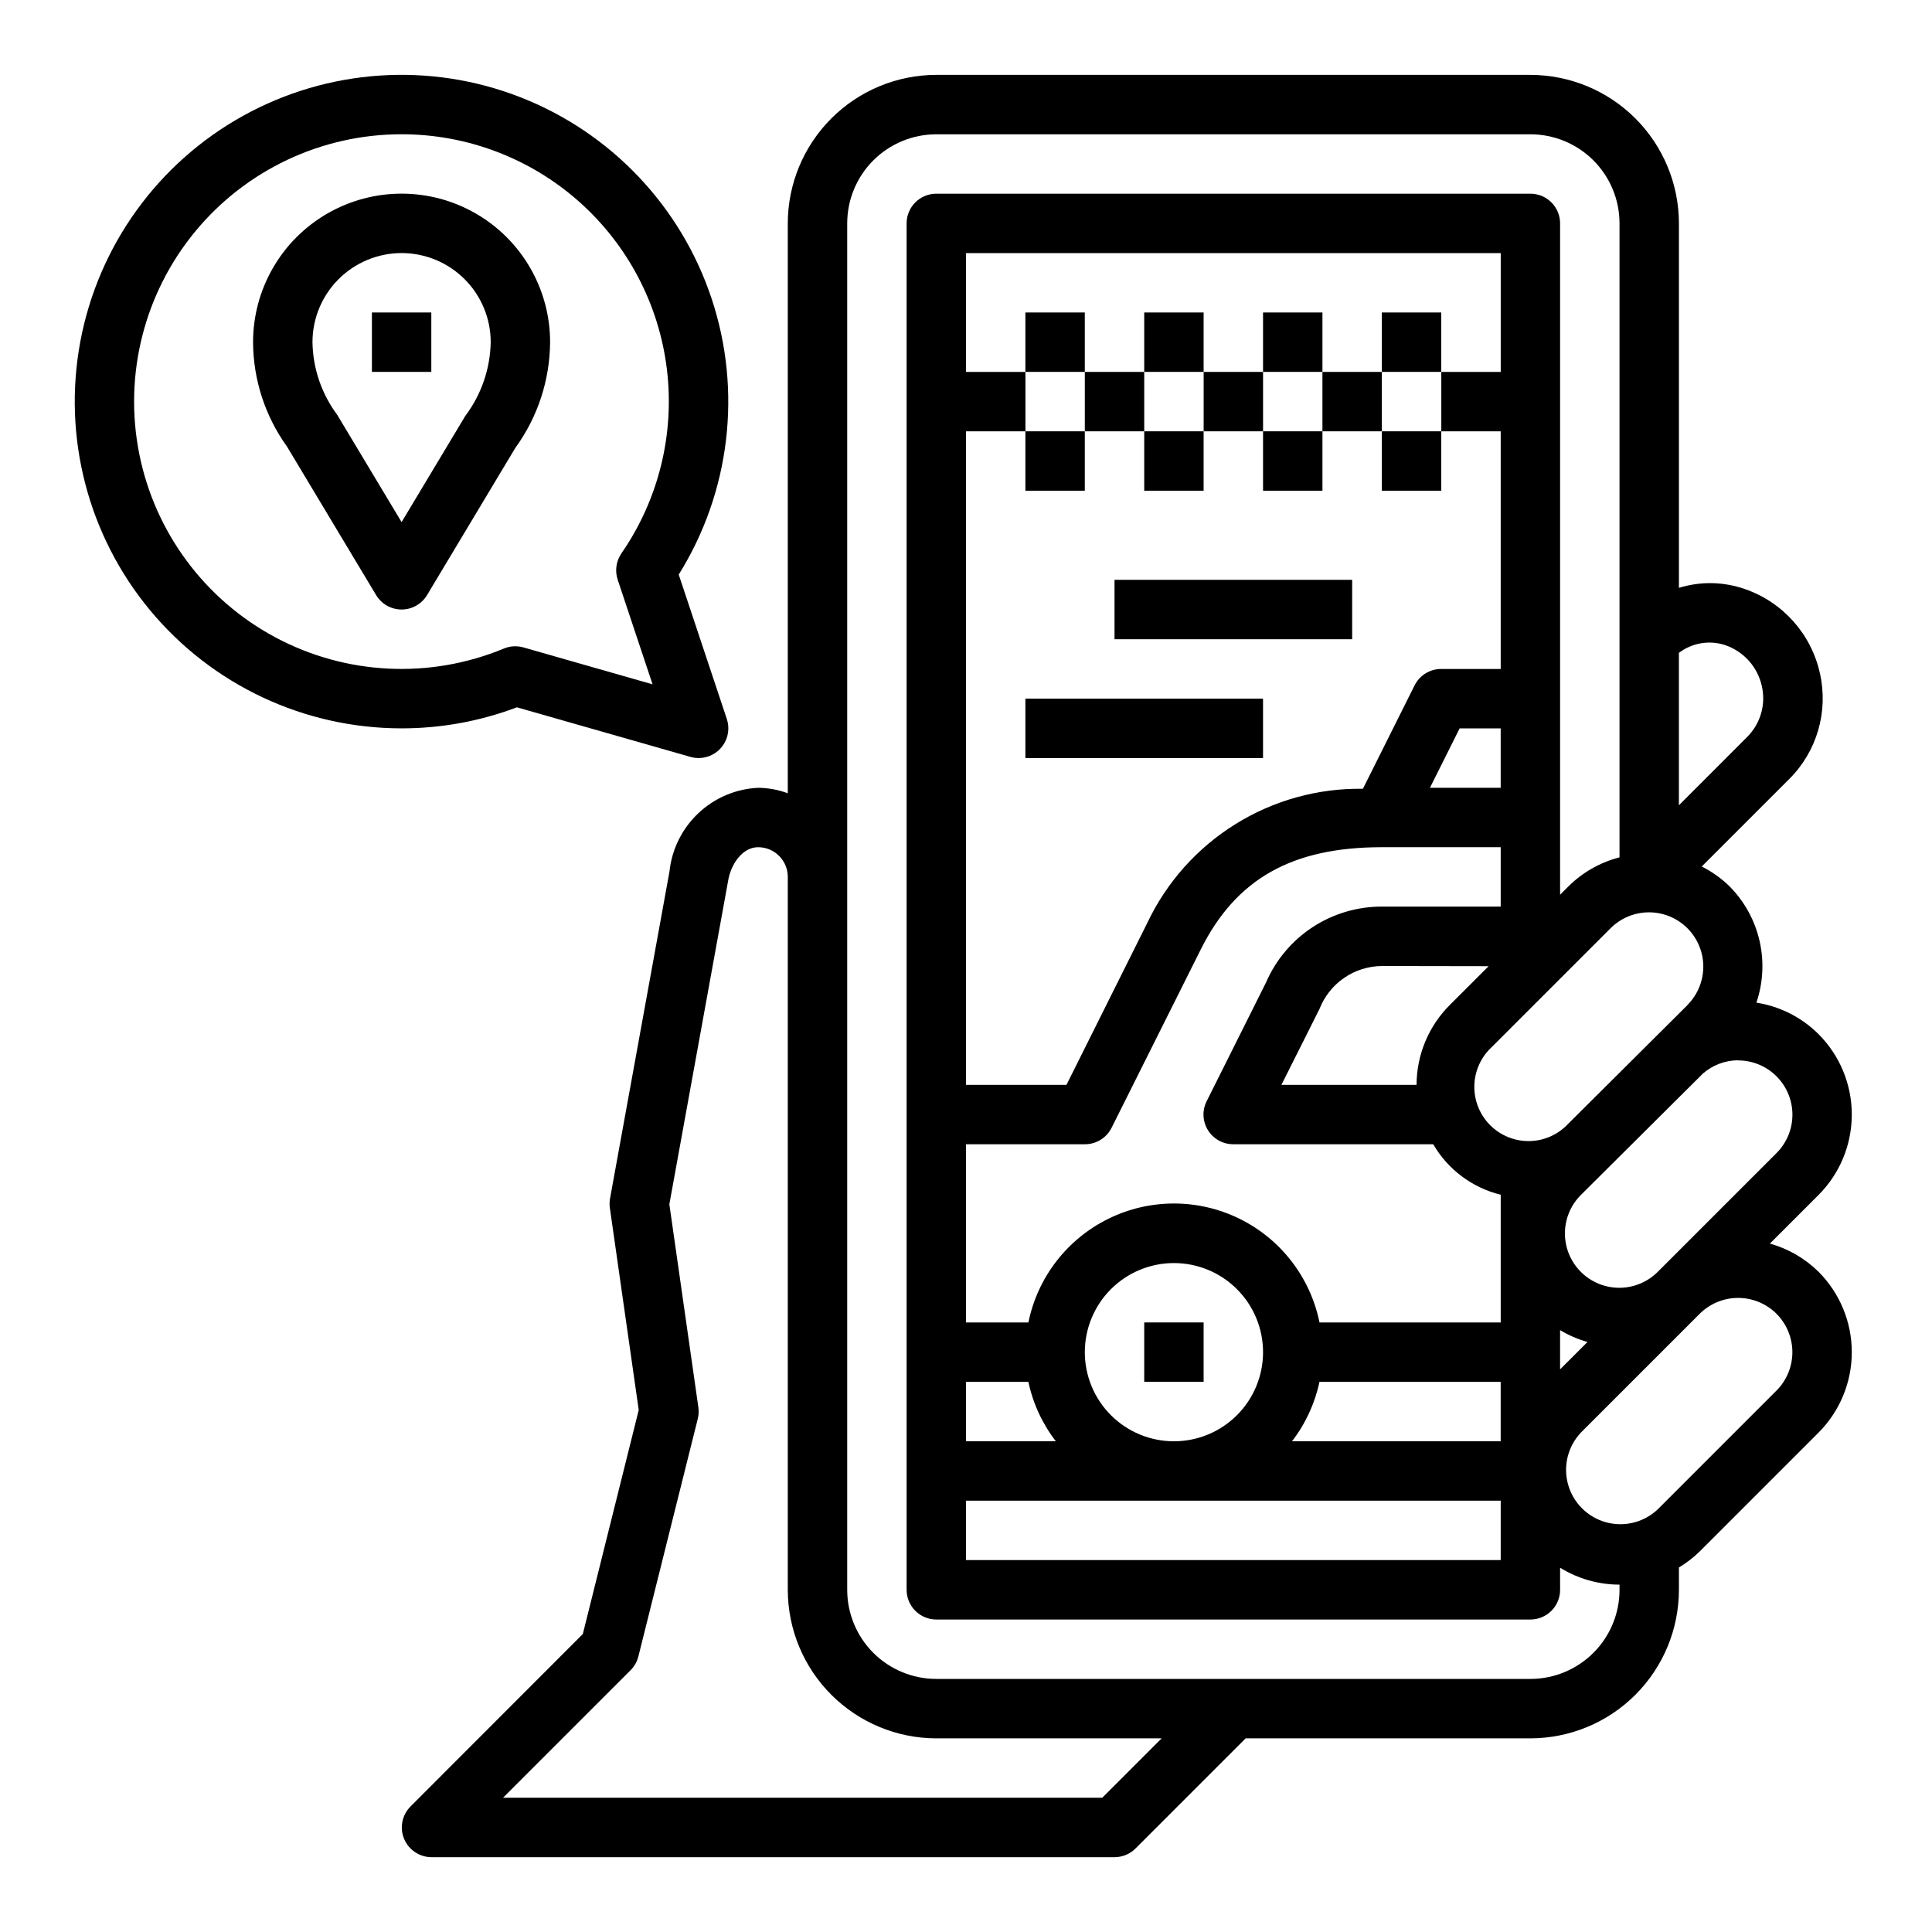
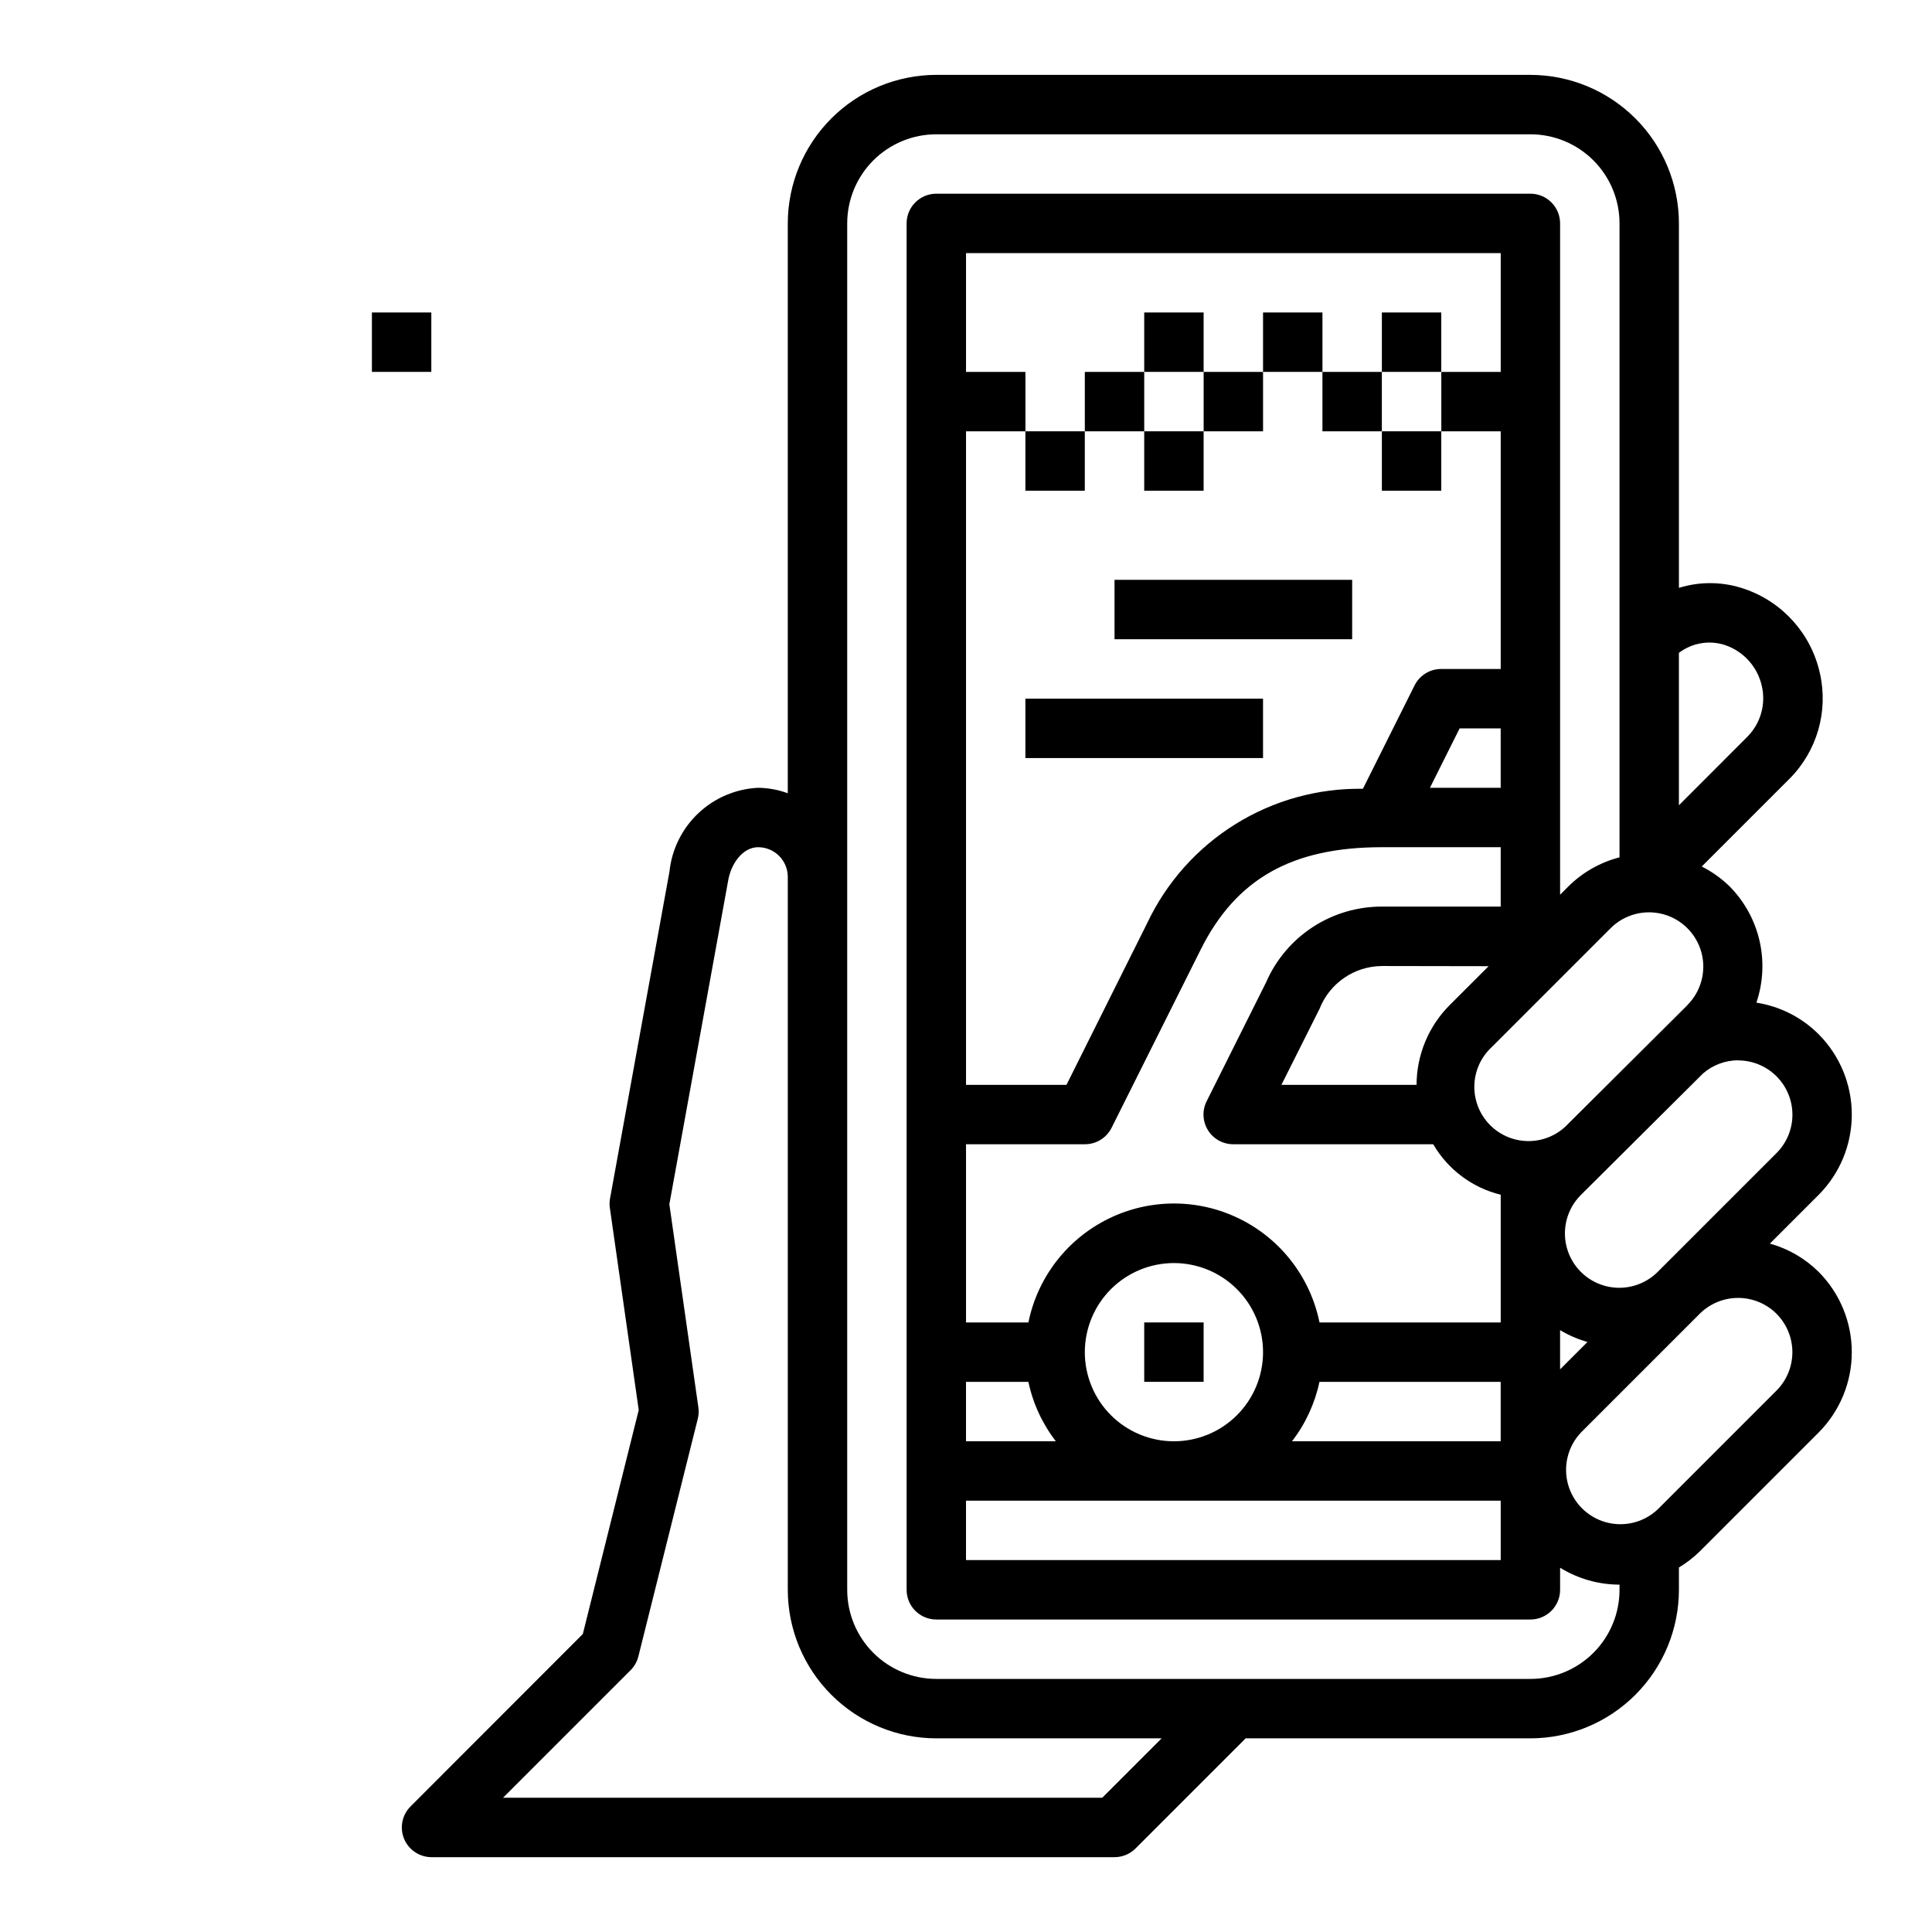
<svg xmlns="http://www.w3.org/2000/svg" fill="#000000" width="800px" height="800px" version="1.1" viewBox="144 144 512 512">
  <g>
    <path d="m549.57 163.84h-157.44c-10.434 0.016-20.438 4.164-27.816 11.543s-11.531 17.383-11.543 27.82v151.02c-2.519-0.934-5.184-1.422-7.871-1.449-5.922 0.285-11.547 2.684-15.852 6.758-4.309 4.074-7.016 9.555-7.633 15.449l-15.742 86.594c-0.156 0.832-0.176 1.688-0.055 2.527l7.652 53.57-14.816 59.359-45.656 45.695v0.004c-2.246 2.242-2.922 5.617-1.719 8.551 1.207 2.938 4.055 4.863 7.227 4.887h181.06c2.086 0 4.09-0.832 5.566-2.309l29.18-29.18h75.461c10.438-0.012 20.441-4.164 27.82-11.543 7.379-7.379 11.527-17.383 11.539-27.816v-5.914c1.996-1.203 3.848-2.637 5.512-4.266l31.488-31.488c5.644-5.656 8.812-13.32 8.812-21.309 0-7.992-3.168-15.656-8.812-21.312-3.59-3.543-8.027-6.113-12.887-7.469l12.887-12.887c5.644-5.656 8.812-13.32 8.812-21.309 0-7.992-3.168-15.656-8.812-21.309-4.469-4.453-10.234-7.375-16.469-8.348 1.797-5.297 2.082-10.992 0.82-16.445-1.266-5.453-4.023-10.441-7.969-14.41-2.164-2.106-4.637-3.867-7.336-5.219l23.27-23.27c7.293-7.316 10.328-17.852 8.047-27.926-2.281-10.371-9.781-18.82-19.816-22.309-5.656-2-11.812-2.121-17.547-0.344v-96.582c-0.012-10.438-4.16-20.441-11.539-27.82-7.379-7.379-17.383-11.527-27.82-11.543zm-113.46 456.58h-158.8l33.793-33.793h0.004c1.008-1.012 1.723-2.277 2.07-3.66l15.742-62.977c0.25-0.988 0.301-2.016 0.156-3.023l-7.691-53.828 15.547-85.562c0.676-4.383 3.699-9.062 8.016-9.062v0.004c4.312 0.023 7.801 3.512 7.824 7.824v188.98c0.012 10.434 4.164 20.438 11.543 27.816s17.383 11.531 27.816 11.543h59.719zm137.08-55.102c0 6.262-2.488 12.27-6.918 16.699-4.43 4.426-10.434 6.914-16.699 6.914h-157.44c-6.262 0-12.27-2.488-16.699-6.914-4.426-4.43-6.914-10.438-6.914-16.699v-362.11c0-6.266 2.488-12.273 6.914-16.699 4.43-4.43 10.438-6.918 16.699-6.918h157.44c6.266 0 12.27 2.488 16.699 6.918 4.43 4.426 6.918 10.434 6.918 16.699v168c-5.098 1.312-9.754 3.953-13.5 7.652l-2.246 2.258v-177.91c0-2.09-0.828-4.09-2.305-5.566-1.477-1.477-3.477-2.309-5.566-2.309h-157.44c-4.348 0-7.871 3.527-7.871 7.875v362.11c0 2.086 0.828 4.09 2.305 5.566 1.477 1.477 3.481 2.305 5.566 2.305h157.44c2.09 0 4.09-0.828 5.566-2.305 1.477-1.477 2.305-3.481 2.305-5.566v-5.852c4.715 2.91 10.145 4.461 15.684 4.481h0.062zm-31.488-307.01v62.977h-15.746c-2.996-0.016-5.742 1.672-7.082 4.356l-13.688 27.395h-0.004c-11.938-0.184-23.676 3.074-33.809 9.387-10.137 6.309-18.242 15.402-23.348 26.195l-21.398 42.879h-26.621v-173.19h15.742v-15.742h-15.742v-31.488h141.7v31.488h-15.746v15.742zm-31.488 125.95c-6.523-0.016-12.906 1.879-18.363 5.449-5.453 3.57-9.746 8.664-12.336 14.648l-15.742 31.488h-0.004c-1.223 2.445-1.086 5.356 0.355 7.676 1.445 2.324 3.992 3.731 6.731 3.715h52.965-0.004c3.898 6.707 10.355 11.535 17.887 13.383v33.848h-48.02c-2.43-11.953-10.262-22.109-21.211-27.488-10.949-5.383-23.773-5.383-34.723 0-10.949 5.379-18.785 15.535-21.211 27.488h-16.531v-47.23h31.488c2.996 0.016 5.742-1.672 7.082-4.352l23.617-47.23c9.375-18.77 24.199-27.137 48.02-27.137h31.488v15.742zm28.285 15.793-10.297 10.289c-5.613 5.609-8.777 13.215-8.801 21.152h-35.812l10.094-20.121c1.305-3.332 3.578-6.191 6.523-8.219 2.945-2.027 6.434-3.121 10.008-3.148zm3.203 141.65v15.742h-141.7v-15.742zm-141.7-15.746v-15.742h16.531c1.215 5.727 3.703 11.109 7.281 15.742zm31.488-23.617v0.004c0-6.266 2.488-12.27 6.914-16.699 4.43-4.43 10.438-6.918 16.699-6.918 6.266 0 12.27 2.488 16.699 6.918 4.43 4.43 6.918 10.434 6.918 16.699 0 6.262-2.488 12.27-6.918 16.699-4.43 4.426-10.434 6.914-16.699 6.914-6.262 0-12.27-2.488-16.699-6.914-4.426-4.43-6.914-10.438-6.914-16.699zm54.898 23.617c3.578-4.633 6.066-10.016 7.281-15.742h48.027v15.742zm36.559-173.18 7.871-15.742h10.879v15.742zm91.84 139.39c2.695 2.703 4.211 6.363 4.211 10.18 0 3.816-1.516 7.477-4.211 10.176l-31.488 31.488c-3.668 3.461-8.883 4.75-13.742 3.394-4.856-1.352-8.652-5.148-10.004-10.008-1.352-4.859-0.062-10.074 3.398-13.742l31.488-31.488c2.703-2.691 6.363-4.203 10.18-4.203 3.812 0 7.473 1.512 10.176 4.203zm-57.348 14.73v-10.402c2.269 1.367 4.711 2.426 7.258 3.148zm47.168-81.867 0.004-0.004c3.816-0.004 7.481 1.508 10.18 4.207 2.703 2.699 4.219 6.359 4.219 10.18 0 3.816-1.52 7.477-4.223 10.176l-31.488 31.488c-3.641 3.633-8.949 5.047-13.918 3.711-4.969-1.34-8.848-5.227-10.176-10.199-1.324-4.973 0.102-10.273 3.746-13.91l32.371-32.203c2.582-2.231 5.875-3.469 9.289-3.488zm-13.438-14.641-32.363 32.211 0.004-0.004c-3.769 3.481-9.113 4.684-14.012 3.156-4.898-1.527-8.609-5.551-9.738-10.559-1.125-5.004 0.504-10.23 4.273-13.711l31.488-31.488c3.637-3.637 8.934-5.055 13.902-3.727 4.965 1.328 8.848 5.207 10.18 10.176 1.328 4.965-0.09 10.266-3.723 13.902zm9.859-95.477c4.992 1.637 8.746 5.789 9.879 10.918 1.105 4.816-0.328 9.867-3.801 13.383l-18.18 18.199v-40.391c3.453-2.629 7.965-3.418 12.102-2.109z" />
-     <path d="m250.43 337.02c10.441 0.008 20.797-1.879 30.559-5.574l46.004 13.145c0.703 0.199 1.43 0.301 2.156 0.301 2.531-0.004 4.906-1.219 6.383-3.269 1.48-2.055 1.883-4.691 1.082-7.09l-12.746-38.266c13.645-21.863 16.84-48.668 8.719-73.125-8.121-24.457-26.715-44.027-50.723-53.391-24.012-9.363-50.941-7.543-73.477 4.961-22.535 12.504-38.328 34.395-43.086 59.723-4.758 25.328 2.008 51.457 18.465 71.289 16.457 19.832 40.895 31.305 66.664 31.297zm0-157.44c17.309-0.004 34.02 6.332 46.973 17.809 12.953 11.48 21.254 27.309 23.332 44.488 2.078 17.184-2.207 34.531-12.051 48.77-1.402 2.043-1.77 4.621-0.992 6.973l9.242 27.734-34.227-9.785c-1.711-0.484-3.531-0.379-5.172 0.301-19.602 8.129-41.816 7.047-60.531-2.949-18.719-10-31.969-27.859-36.105-48.672-4.141-20.812 1.27-42.387 14.734-58.785 13.469-16.398 33.578-25.898 54.797-25.883z" />
-     <path d="m415.74 226.81h15.742v15.742h-15.742z" />
    <path d="m431.49 242.56h15.742v15.742h-15.742z" />
    <path d="m447.23 226.81h15.742v15.742h-15.742z" />
    <path d="m462.98 242.56h15.742v15.742h-15.742z" />
    <path d="m478.72 226.81h15.742v15.742h-15.742z" />
    <path d="m494.46 242.56h15.742v15.742h-15.742z" />
    <path d="m510.21 226.81h15.742v15.742h-15.742z" />
    <path d="m415.74 258.3h15.742v15.742h-15.742z" />
    <path d="m447.23 258.3h15.742v15.742h-15.742z" />
-     <path d="m478.72 258.3h15.742v15.742h-15.742z" />
-     <path d="m243.68 301.71c1.422 2.367 3.984 3.816 6.746 3.816 2.762 0 5.324-1.449 6.746-3.816l23.418-39.047v0.004c5.91-8.141 9.125-17.926 9.195-27.984 0-14.062-7.5-27.059-19.68-34.09-12.176-7.031-27.18-7.031-39.359 0s-19.68 20.027-19.68 34.09c0.047 9.934 3.191 19.605 8.996 27.668zm6.746-90.645c6.266 0 12.27 2.488 16.699 6.918 4.43 4.426 6.918 10.434 6.918 16.699-0.133 7.066-2.492 13.914-6.746 19.559l-16.871 28.121-17.066-28.434c-4.148-5.57-6.441-12.305-6.551-19.246 0-6.266 2.488-12.273 6.918-16.699 4.43-4.43 10.438-6.918 16.699-6.918z" />
    <path d="m242.56 226.81h15.742v15.742h-15.742z" />
    <path d="m447.23 494.46h15.742v15.742h-15.742z" />
    <path d="m510.21 258.3h15.742v15.742h-15.742z" />
    <path d="m439.36 297.66h62.977v15.742h-62.977z" />
    <path d="m415.74 329.15h62.977v15.742h-62.977z" />
  </g>
</svg>